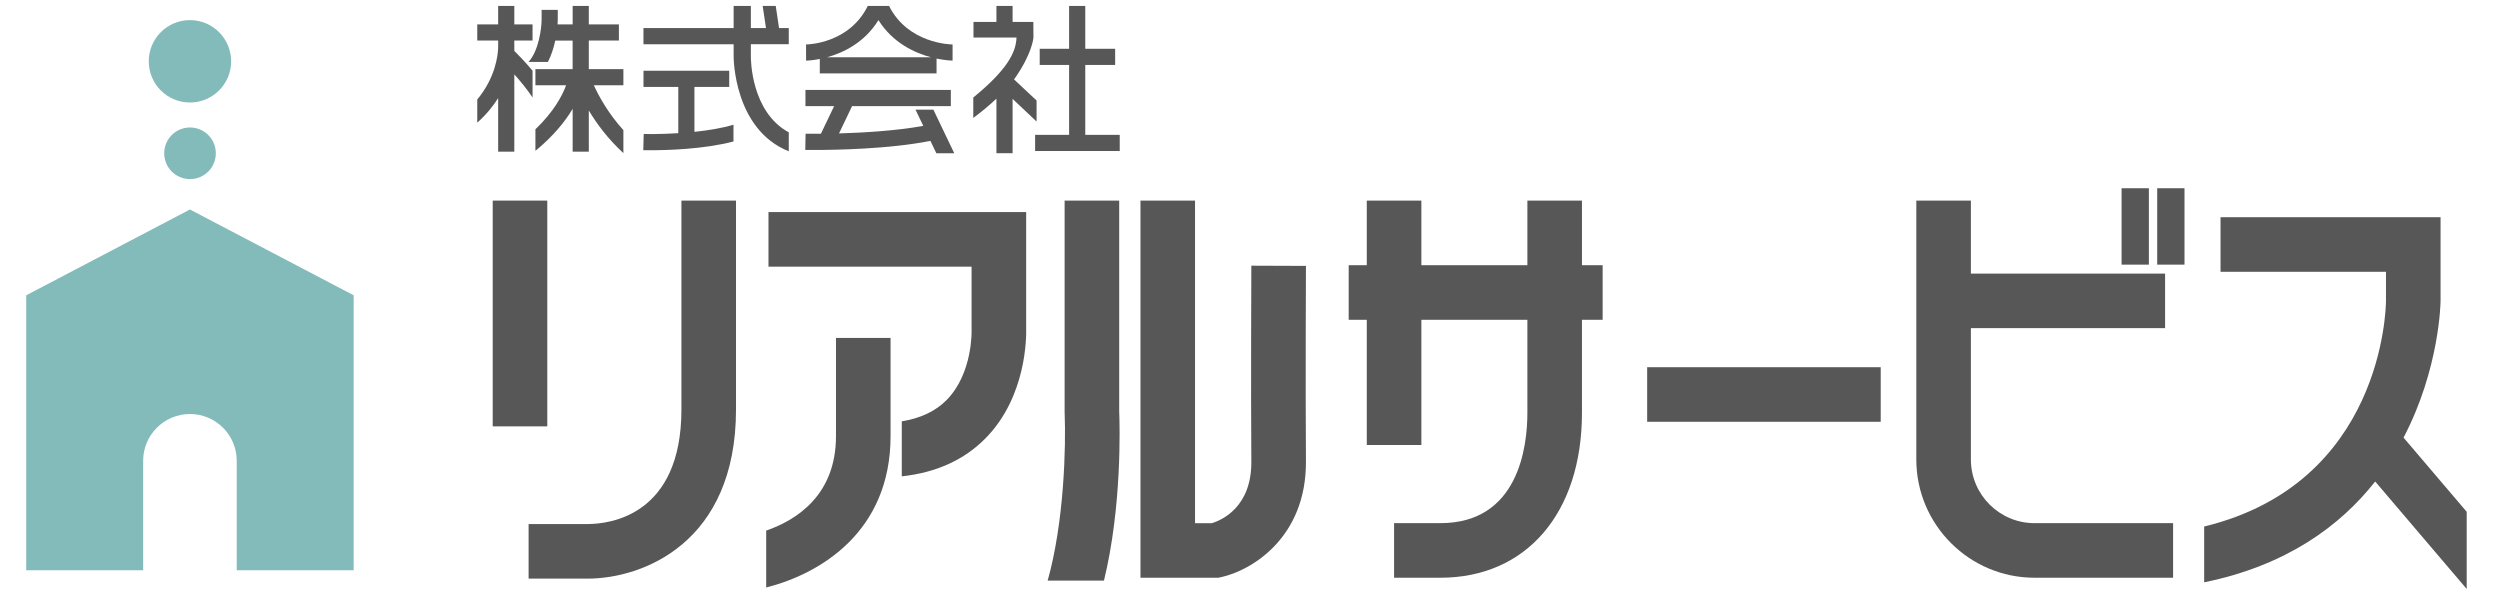
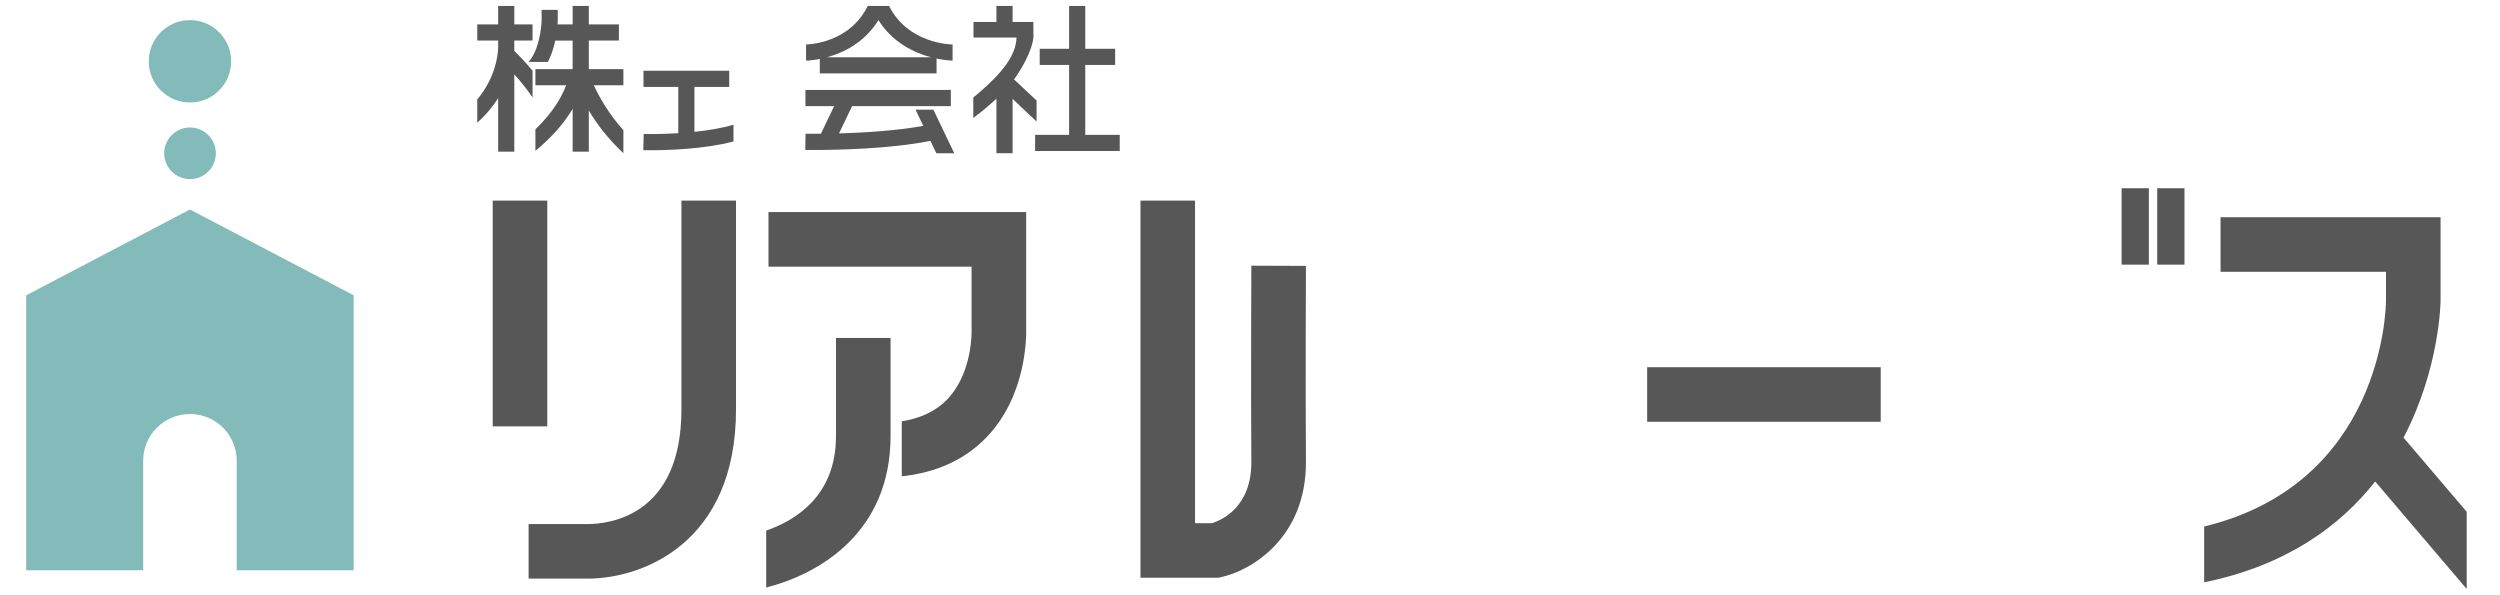
<svg xmlns="http://www.w3.org/2000/svg" version="1.1" id="レイヤー_1" x="0px" y="0px" viewBox="0 0 840 200" style="enable-background:new 0 0 840 200;" xml:space="preserve">
  <style type="text/css">
	.st0{fill:#585757;}
	.st1{fill:#82BBBA;}
</style>
  <g>
    <g>
      <path class="st0" d="M197.84,13.63h10.11V8.2h-10.11V2h-5.43v6.2h-5.07c0.06-0.87,0.07-1.42,0.07-1.54V3.31h-5.43v3.33    c-0.03,2.85-0.92,10.3-4.38,14.16h6.5c1.21-2.34,1.98-4.88,2.46-7.16h5.84v9.59H179.9v5.43h10.31    c-1.28,3.46-4.11,8.85-10.31,14.78v7.24c6.15-5.05,10.04-9.96,12.51-14.11v14.4h5.43V37.13c2.63,4.4,6.4,9.52,11.62,14.32v-7.72    c-5.06-5.61-8.19-11.29-9.93-15.08h9.93v-5.43h-11.62V13.63z" />
      <path class="st0" d="M172.81,17.1v-1.05c0.02-0.64,0.01-1.09,0-1.29v-1.13h6.13V8.2h-6.13V2h-5.43v6.2h-7.02v5.43h7.02v2.46    c-0.11,2.75-1,10.09-7.02,17.34v7.78c3.01-2.68,5.29-5.49,7.02-8.24v17.98h5.43V24.99c1.95,2.18,4.21,4.9,6.13,7.76v-8.98    C176.4,20.72,174.03,18.3,172.81,17.1z" />
      <path class="st0" d="M233.33,29.2h11.69v-5.43h-28.81v5.43h11.69v15.55c-6.46,0.4-11.51,0.28-11.62,0.28l-0.07,2.71l-0.07,2.72    c0.02,0,0.04,0,0.07,0c0.27,0.01,1.09,0.02,2.34,0.02c5.25,0,17.94-0.3,27.9-2.95v-5.63c-3.95,1.19-8.64,1.94-13.12,2.4V29.2z" />
-       <path class="st0" d="M260.65,2h-4.39l1.11,7.44h-5.08V2h-5.79v7.44h-30.3v5.43h30.3v4.14c0,0.26,0.01,24.44,18.53,31.83v-6.37    c-12.69-6.86-12.75-24.59-12.74-25.44v-4.17h12.74V9.44h-3.27L260.65,2z" />
      <path class="st0" d="M307.61,36.84l2.61,5.45c-9.16,1.67-20.22,2.3-28.31,2.54l4.39-9.18h33.18v-5.43h-48.85v5.43h9.64l-4.45,9.29    c-3.11,0.03-5.06,0-5.15,0l-0.05,2.72l-0.05,2.71c0.01,0,0.03,0,0.05,0c0.3,0.01,1.35,0.02,2.97,0.02c7.12,0,25.17-0.3,39.03-3.05    l1.99,4.15h6.02l-7.02-14.65H307.61z" />
      <path class="st0" d="M275.45,19.81v4.86h39.23v-4.99c3.14,0.66,5.31,0.69,5.38,0.69l0.01-5.43c-0.66,0-15-0.27-21.35-12.95h-1.2    h-4.75h-1.19c-6.27,12.67-20.11,12.94-20.75,12.95l0.01,5.43C270.91,20.38,272.74,20.35,275.45,19.81z M295.16,6.76    c4.81,7.68,12.21,11.03,17.69,12.49h-34.99C283.2,17.78,290.41,14.44,295.16,6.76z" />
      <polygon class="st0" points="364.65,45.31 364.65,21.82 374.69,21.82 374.69,16.39 364.65,16.39 364.65,2 359.22,2 359.22,16.39     349.34,16.39 349.34,21.82 359.22,21.82 359.22,45.31 347.8,45.31 347.8,50.74 376.23,50.74 376.23,45.31   " />
      <path class="st0" d="M348.29,40.84v-7.07l-7.58-7.09c0.07-0.09,0.15-0.19,0.22-0.28c6.02-8.59,6.31-13.83,6.31-13.83l-0.04-5.2    h-6.97V2h-5.43v5.38h-7.71v5.22h14.46c-0.16,5.21-3.47,11.13-14.53,20.16v6.87c3.01-2.23,5.58-4.4,7.78-6.49v18.34h5.43V33.22    L348.29,40.84z" />
    </g>
  </g>
  <g>
    <rect x="165.55" y="67.4" class="st0" width="18.34" height="75.86" />
    <path class="st0" d="M228.96,137.57c0,35.73-24.16,38.51-31.56,38.51h-19.79v18.34h19.79c18.53,0,49.9-11.97,49.9-56.85V67.4   h-18.34V137.57z" />
    <path class="st0" d="M280.89,146.55c0,19.75-13.17,28.17-23.45,31.73v19.12c18.29-4.64,41.79-18.81,41.79-50.85v-33.01h-18.34   V146.55z" />
    <path class="st0" d="M344.78,71.26h-86.57V89.6h68.24v20.94l0.01,0.4c0,0.14,0.44,14.56-8.45,23.52c-3.72,3.74-8.77,6.1-15.01,7.1   v18.49c11.51-1.24,20.99-5.51,28.18-12.83c13.78-14.03,13.69-34.08,13.61-36.83V71.26z" />
-     <path class="st0" d="M376.05,67.4h-18.34v70.94l0.01,0.38c0.47,11.41-0.18,36.76-5.71,56.37h18.92   c6.05-24.79,5.32-51.87,5.12-56.94V67.4z" />
    <path class="st0" d="M420.45,89.27c0,0.4-0.19,40.69,0,65.79c0.12,15.28-9.86,19.68-13.26,20.73h-5.66V67.4H383.2v126.72h26.17   l0.96-0.21c9.93-2.15,28.66-13.06,28.47-39c-0.19-24.99,0-65.16,0-65.57L420.45,89.27z" />
-     <path class="st0" d="M531.54,67.4h-18.34v21.71h-35.62V67.4h-18.34v21.71h-6.08v18.34h6.08v42.08h18.34v-42.08h35.62v31.27   c0,11.14-2.85,37.06-29.25,37.06h-15.54v18.34h15.54c28.91,0,47.59-21.75,47.59-55.4v-31.27h6.95V89.11h-6.95V67.4z" />
    <rect x="553.45" y="123.38" class="st0" width="78.47" height="18.34" />
-     <path class="st0" d="M662.22,154.39v-44.14h65.25V91.92h-65.25V67.4h-18.34v86.99c0,21.91,17.82,39.73,39.73,39.73h46.55v-18.34   h-46.55C671.82,175.79,662.22,166.19,662.22,154.39z" />
    <rect x="724.82" y="63.25" class="st0" width="9.17" height="25.67" />
    <rect x="712.85" y="63.25" class="st0" width="9.17" height="25.67" />
    <path class="st0" d="M807.59,147.04c12.16-23.19,12.44-45.53,12.44-45.96V72.99H746.1v18.34h55.59v9.73   c-0.01,2.58-1.09,61.3-61.09,75.85v18.75c27.67-5.65,45.72-18.95,57.46-33.88l30.75,36.11v-25.93L807.59,147.04z" />
  </g>
  <g>
    <g>
      <g>
        <ellipse transform="matrix(0.383 -0.924 0.924 0.383 -8.175 90.755)" class="st1" cx="63.82" cy="51.49" rx="8.67" ry="8.67" />
      </g>
      <g>
        <circle class="st1" cx="63.82" cy="20.6" r="13.84" />
      </g>
      <g>
        <path class="st1" d="M63.82,70.39L8.81,99.22v92.39H48.1v-36.78c0-8.68,7.04-15.72,15.72-15.72s15.72,7.04,15.72,15.72v36.78     h39.29V99.22L63.82,70.39z" />
      </g>
    </g>
  </g>
</svg>